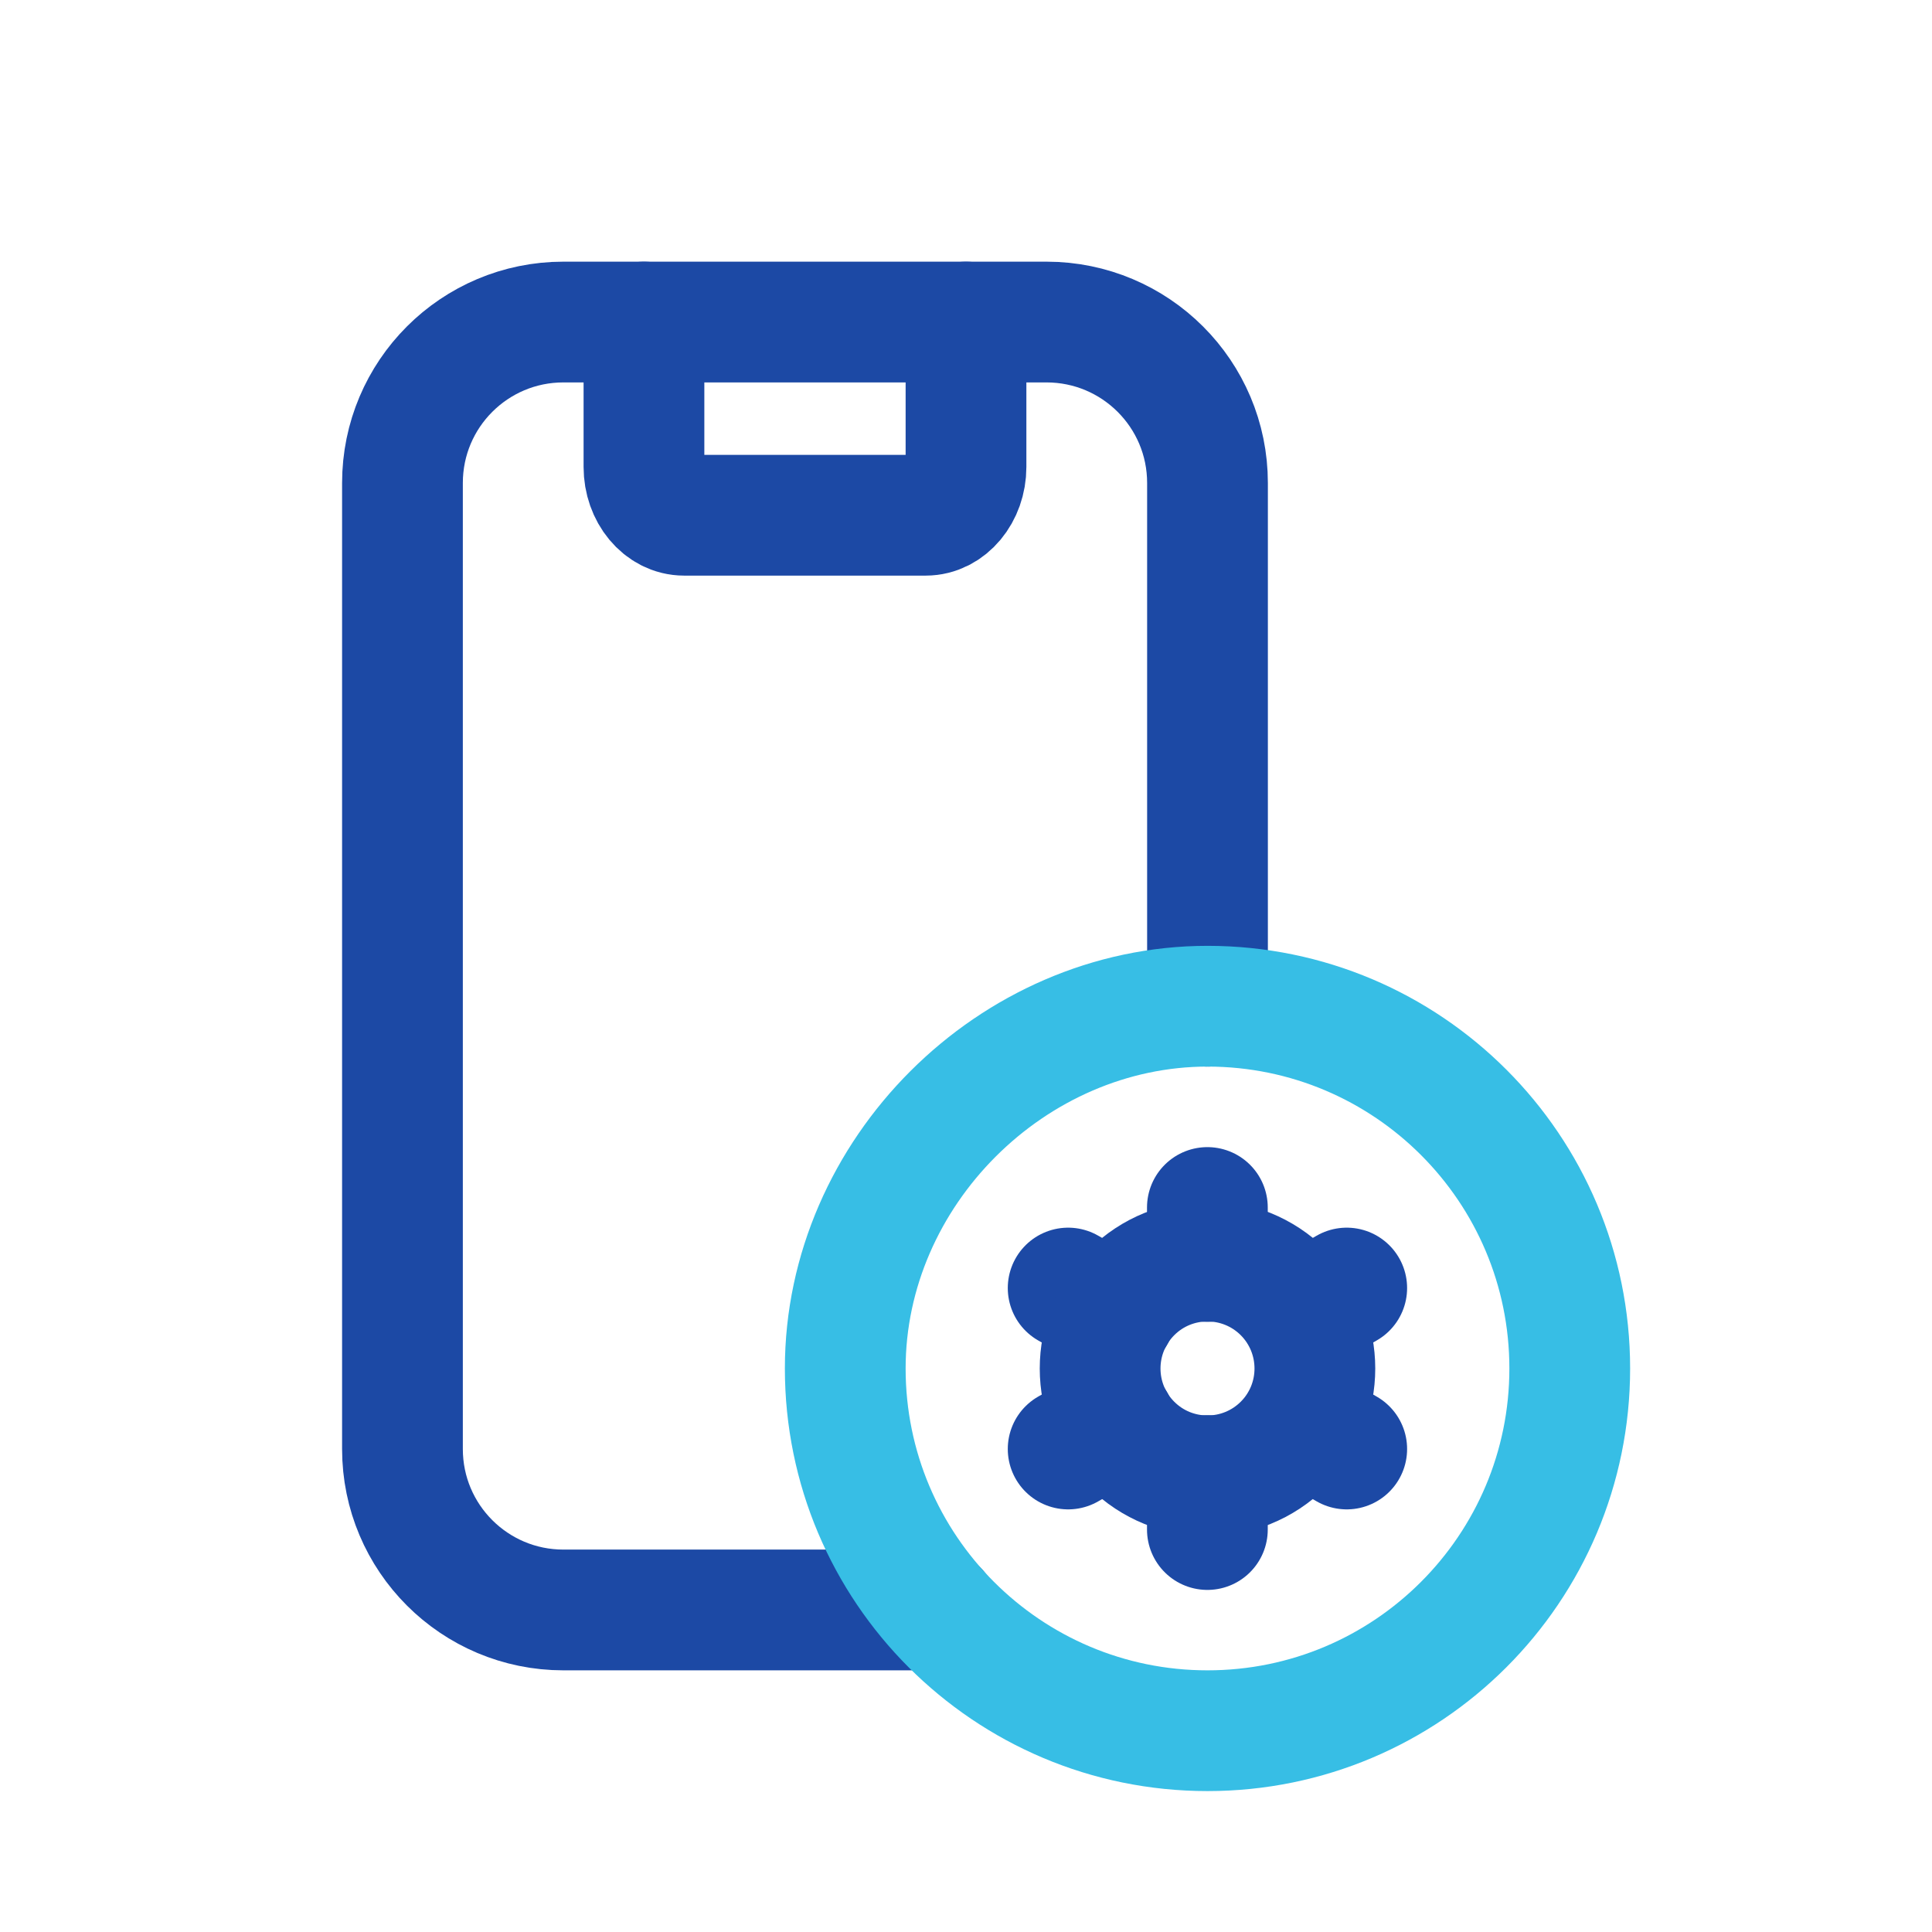
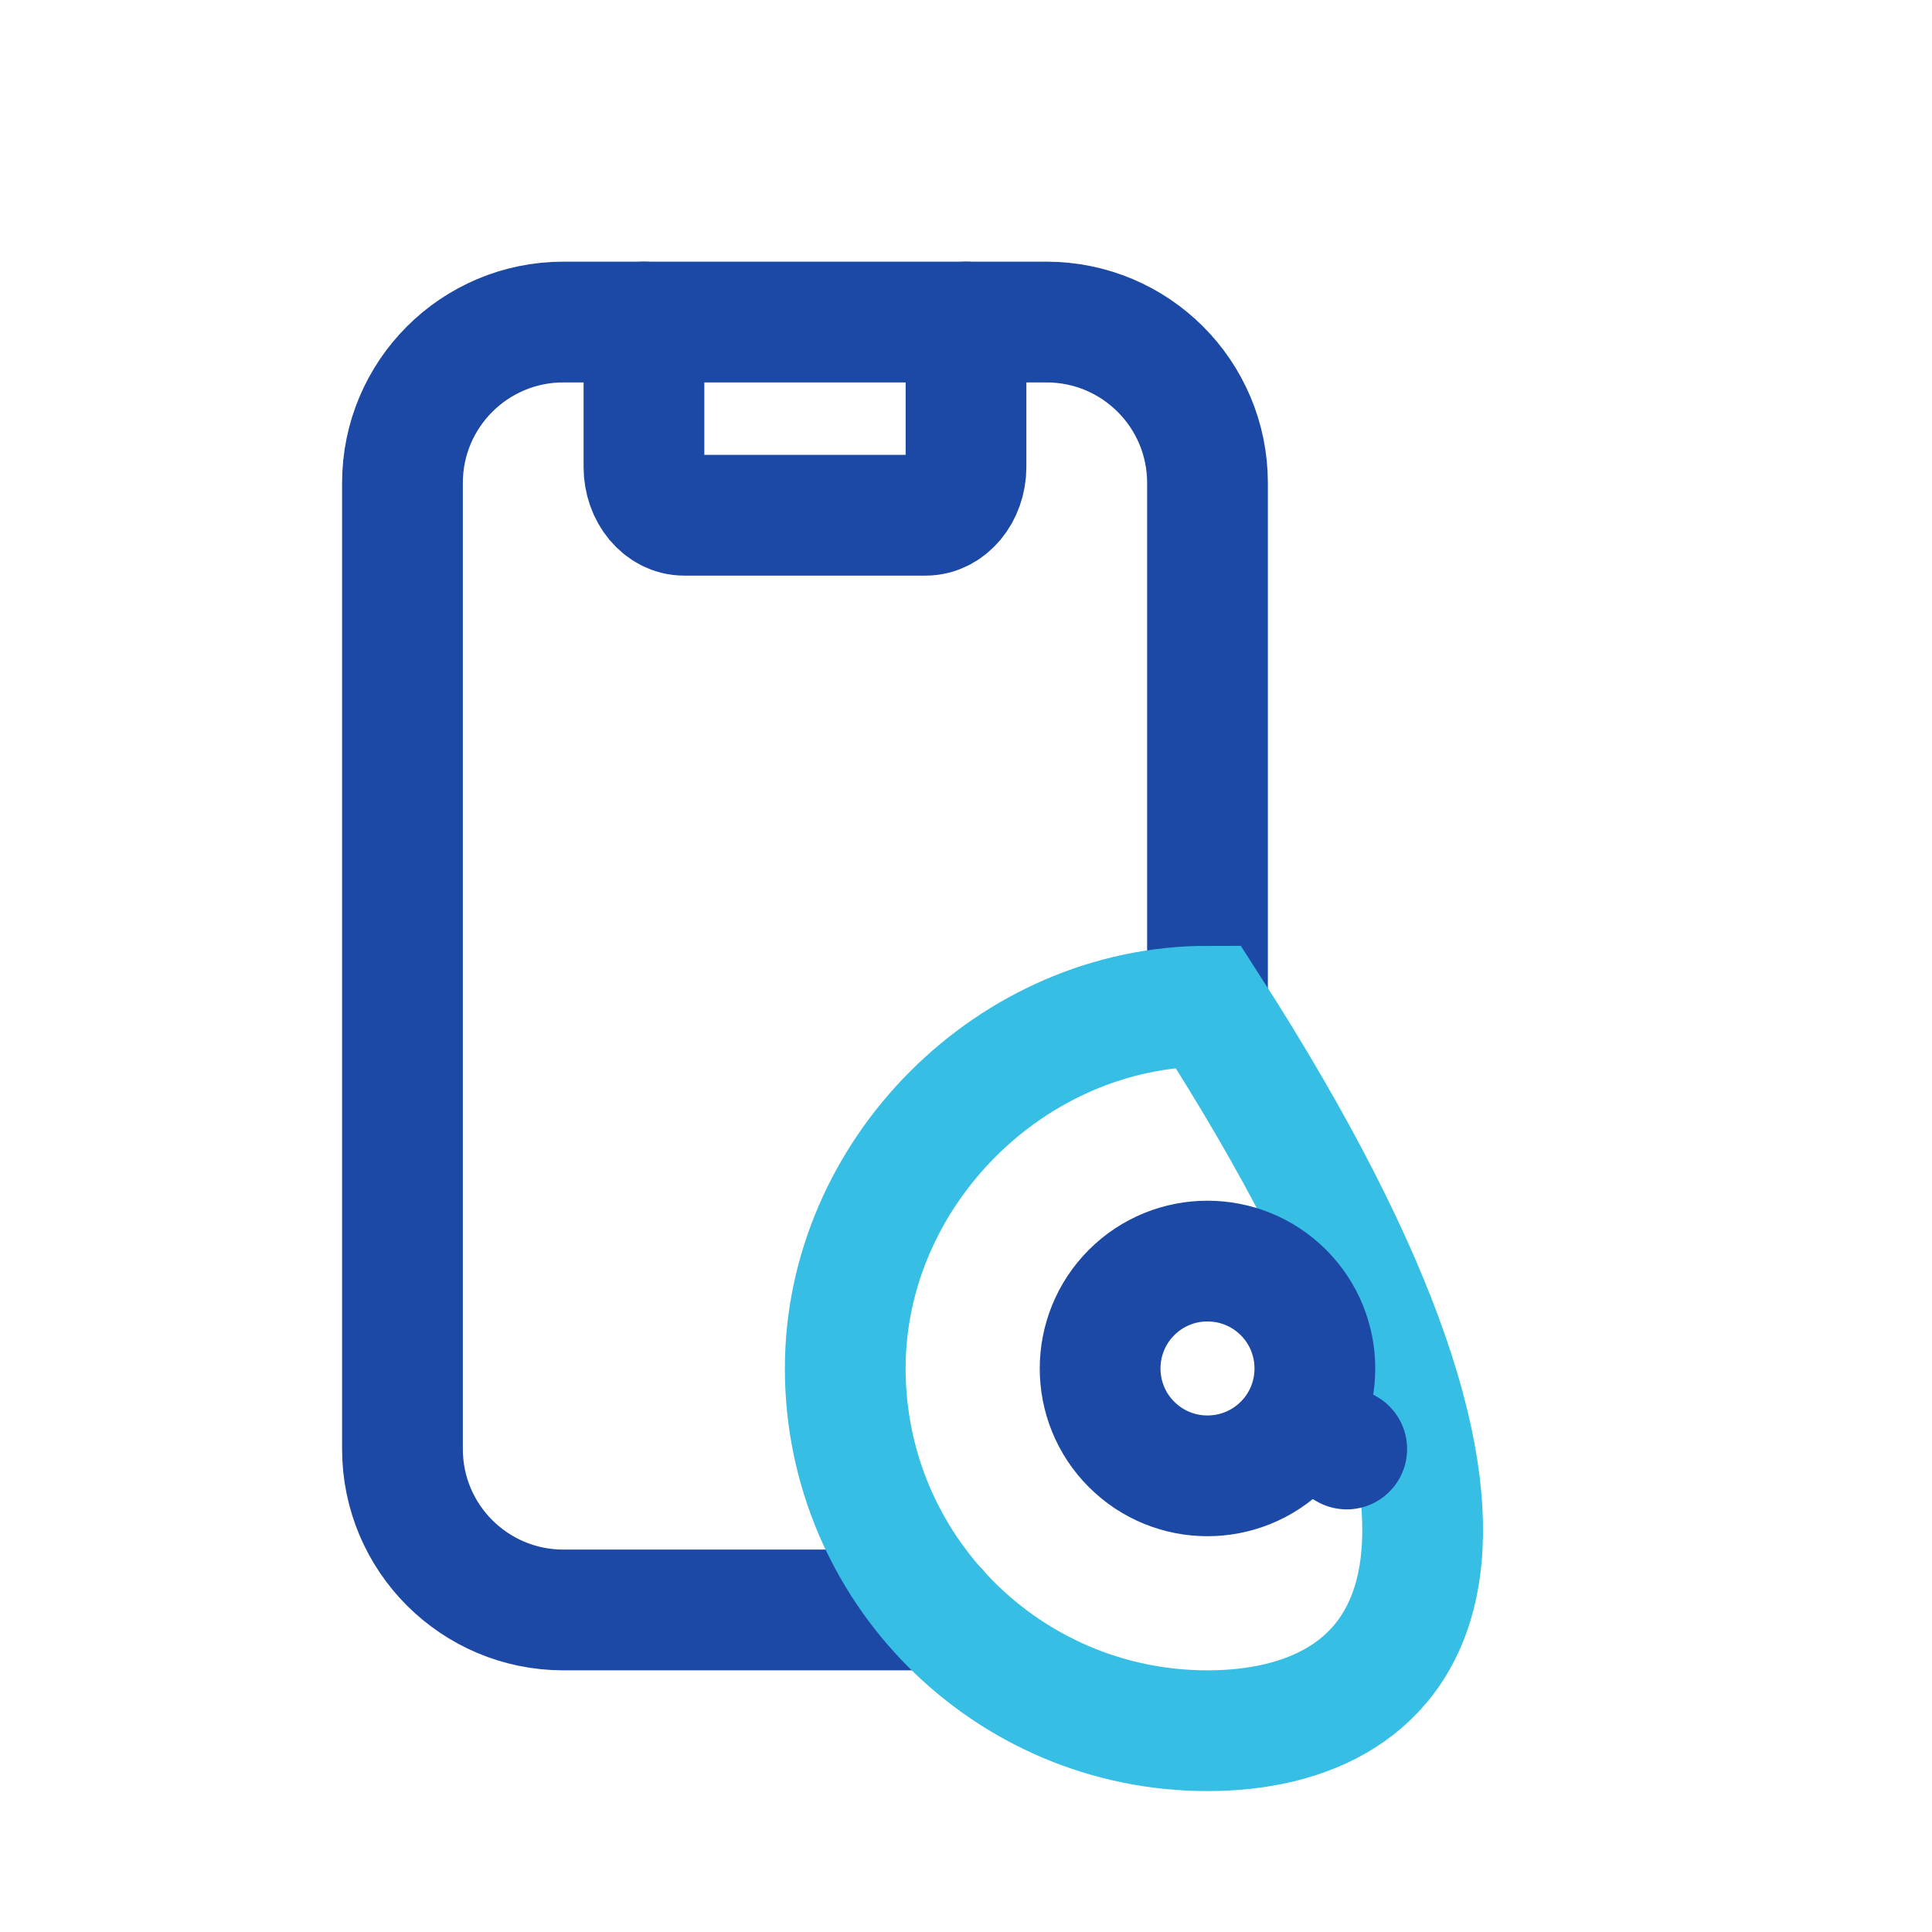
<svg xmlns="http://www.w3.org/2000/svg" width="16" height="16" viewBox="0 0 16 16" fill="none">
  <path d="M5.333 2.667V3.867C5.333 4.087 5.482 4.267 5.666 4.267H7.666C7.85 4.267 8 4.087 8 3.867V2.667" stroke="#1C49A5" stroke-linecap="round" stroke-linejoin="round" />
  <path d="M7.764 13.333H4.666C3.93 13.333 3.333 12.737 3.333 12V4C3.333 3.263 3.93 2.667 4.666 2.667H8.666C9.403 2.667 10 3.263 10 4V8.333" stroke="#1C49A5" stroke-linecap="round" stroke-linejoin="round" />
-   <path d="M10 14.333C8.343 14.333 7 12.99 7 11.333C7 9.711 8.38 8.332 10.003 8.333C11.659 8.335 13 9.677 13 11.333C13 12.99 11.657 14.333 10 14.333" stroke="#37BEE5" />
-   <path d="M9.999 10V10.447" stroke="#1C49A5" stroke-linecap="round" stroke-linejoin="round" />
-   <path d="M9.999 12.22V12.667" stroke="#1C49A5" stroke-linecap="round" stroke-linejoin="round" />
-   <path d="M8.846 10.667L9.233 10.887" stroke="#1C49A5" stroke-linecap="round" stroke-linejoin="round" />
+   <path d="M10 14.333C8.343 14.333 7 12.99 7 11.333C7 9.711 8.38 8.332 10.003 8.333C13 12.99 11.657 14.333 10 14.333" stroke="#37BEE5" />
  <path d="M10.773 11.78L11.153 12" stroke="#1C49A5" stroke-linecap="round" stroke-linejoin="round" />
-   <path d="M8.846 12L9.233 11.78" stroke="#1C49A5" stroke-linecap="round" stroke-linejoin="round" />
-   <path d="M10.773 10.887L11.153 10.667" stroke="#1C49A5" stroke-linecap="round" stroke-linejoin="round" />
  <path d="M10.629 10.704C10.976 11.052 10.976 11.615 10.629 11.962C10.281 12.309 9.718 12.309 9.371 11.962C9.024 11.615 9.024 11.052 9.371 10.704C9.718 10.357 10.281 10.357 10.629 10.704" stroke="#1C49A5" stroke-linecap="round" stroke-linejoin="round" />
</svg>